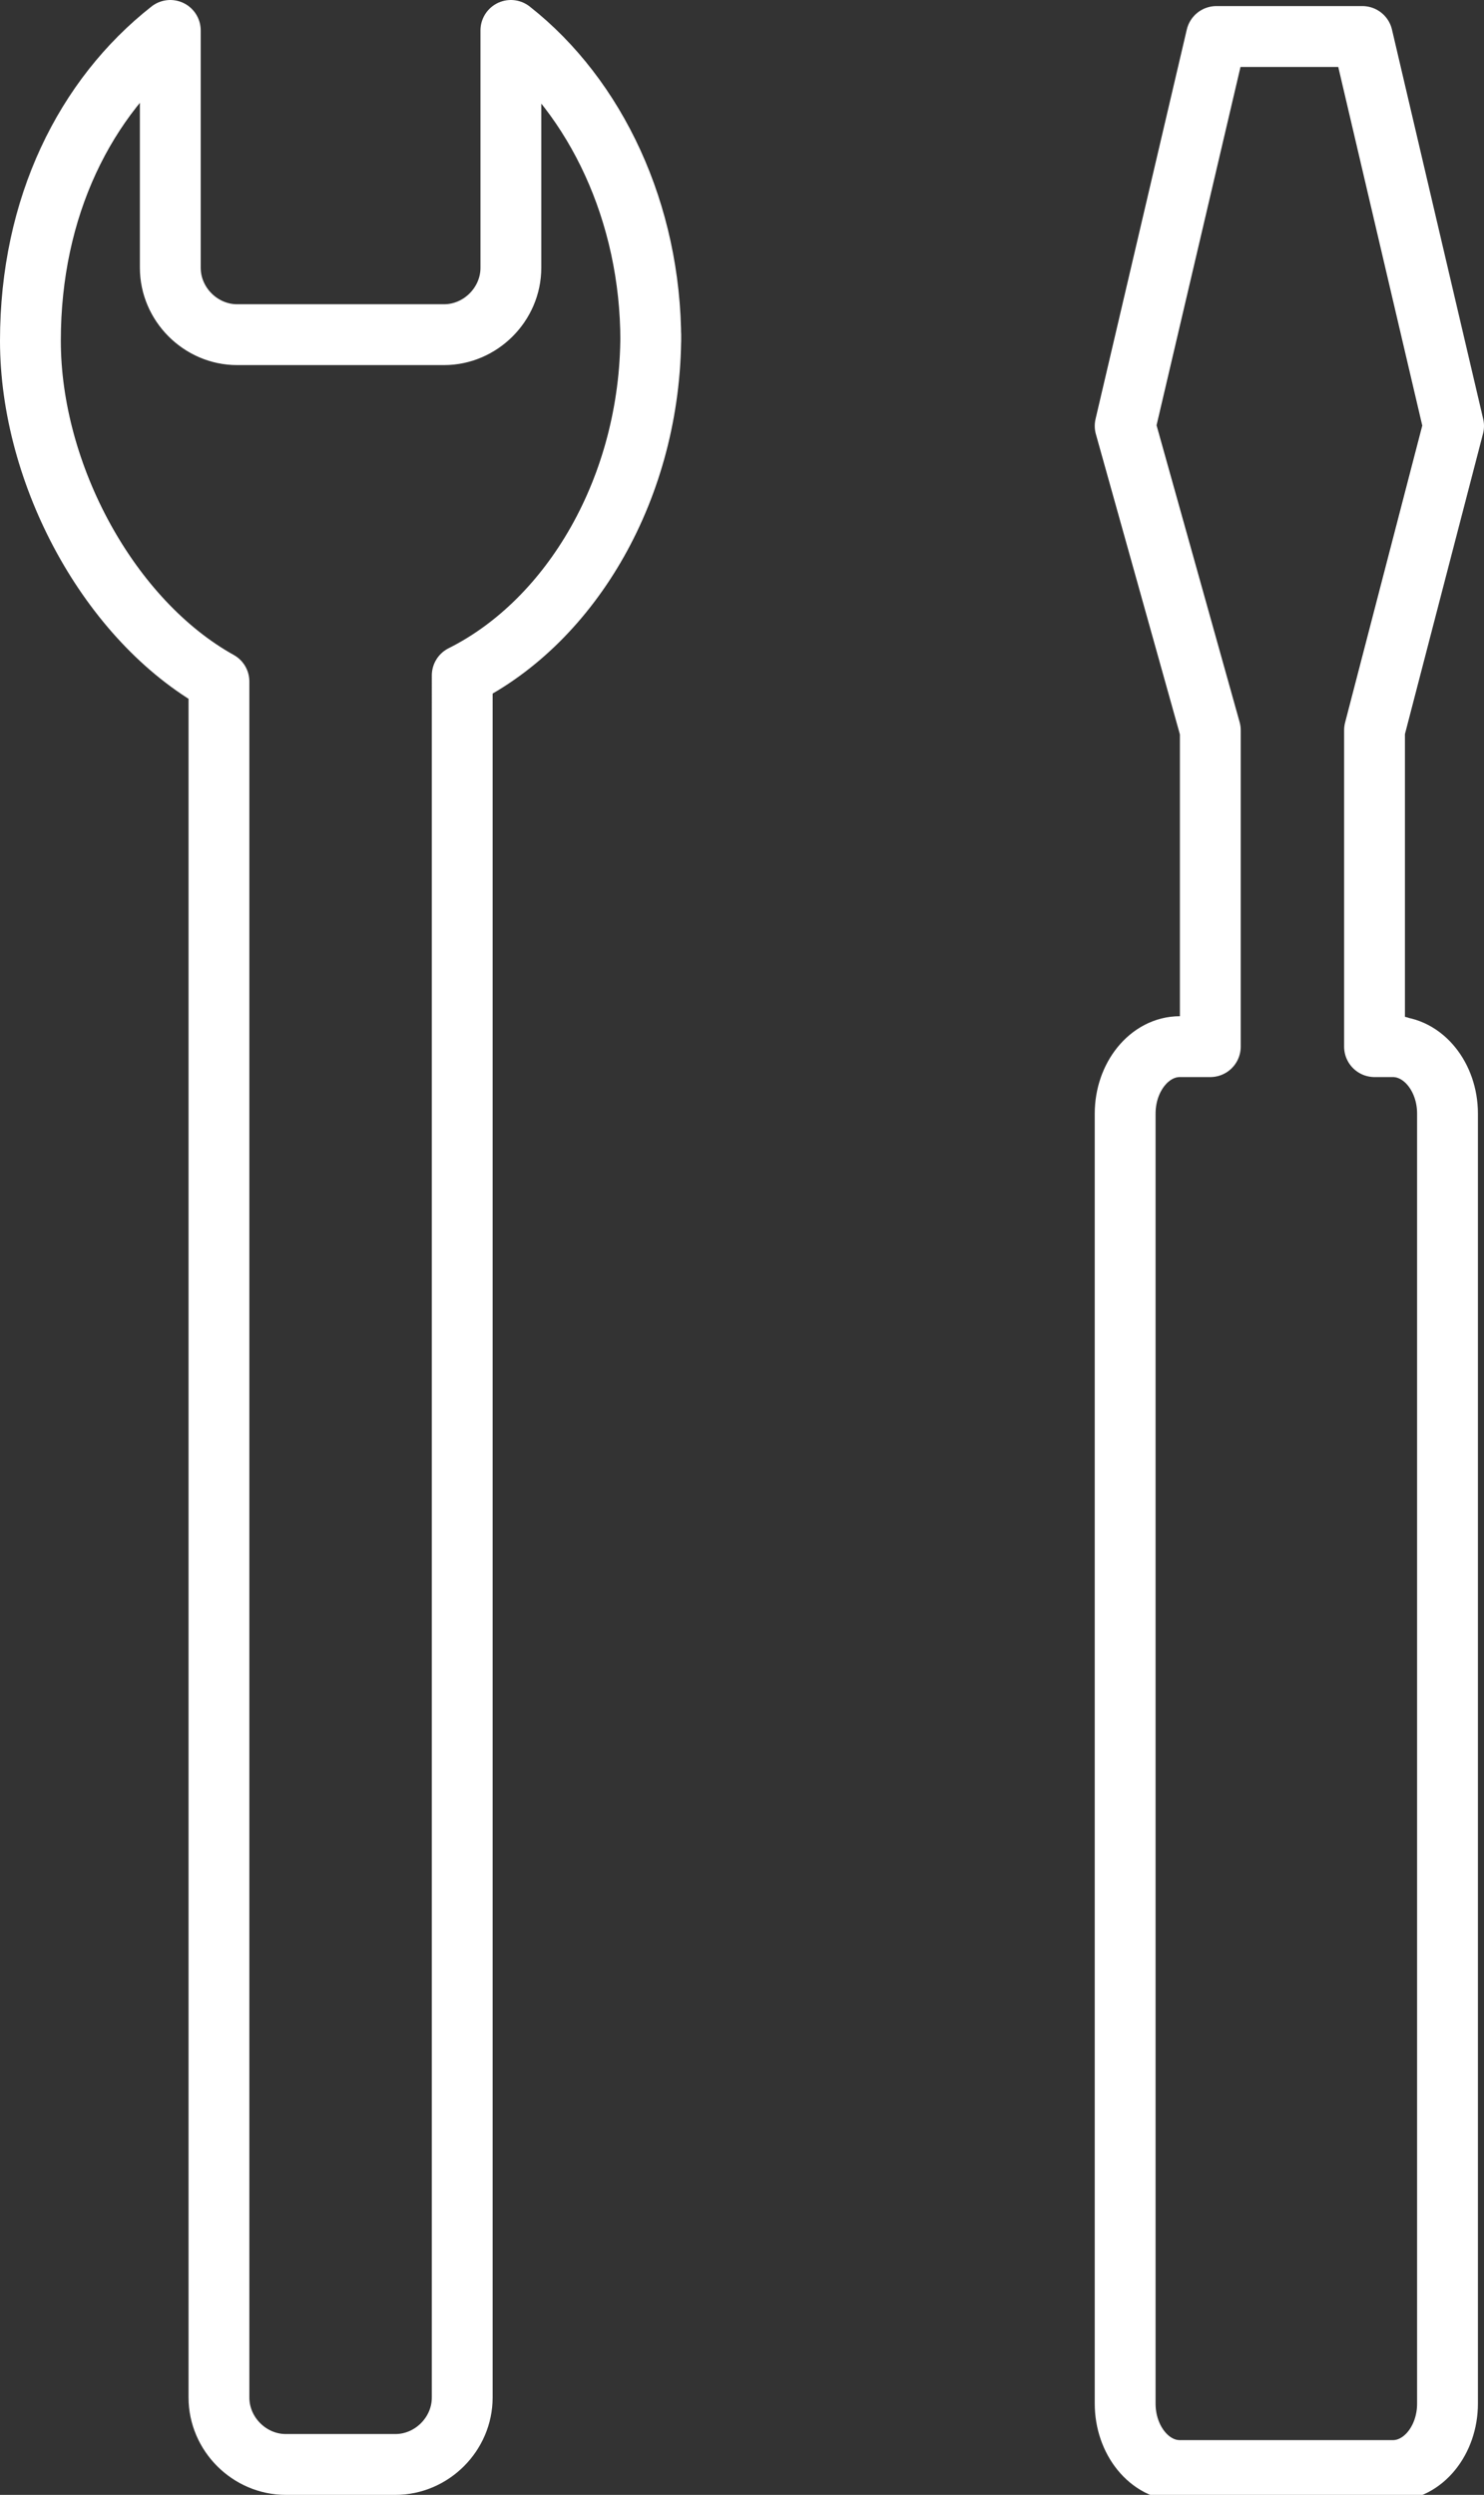
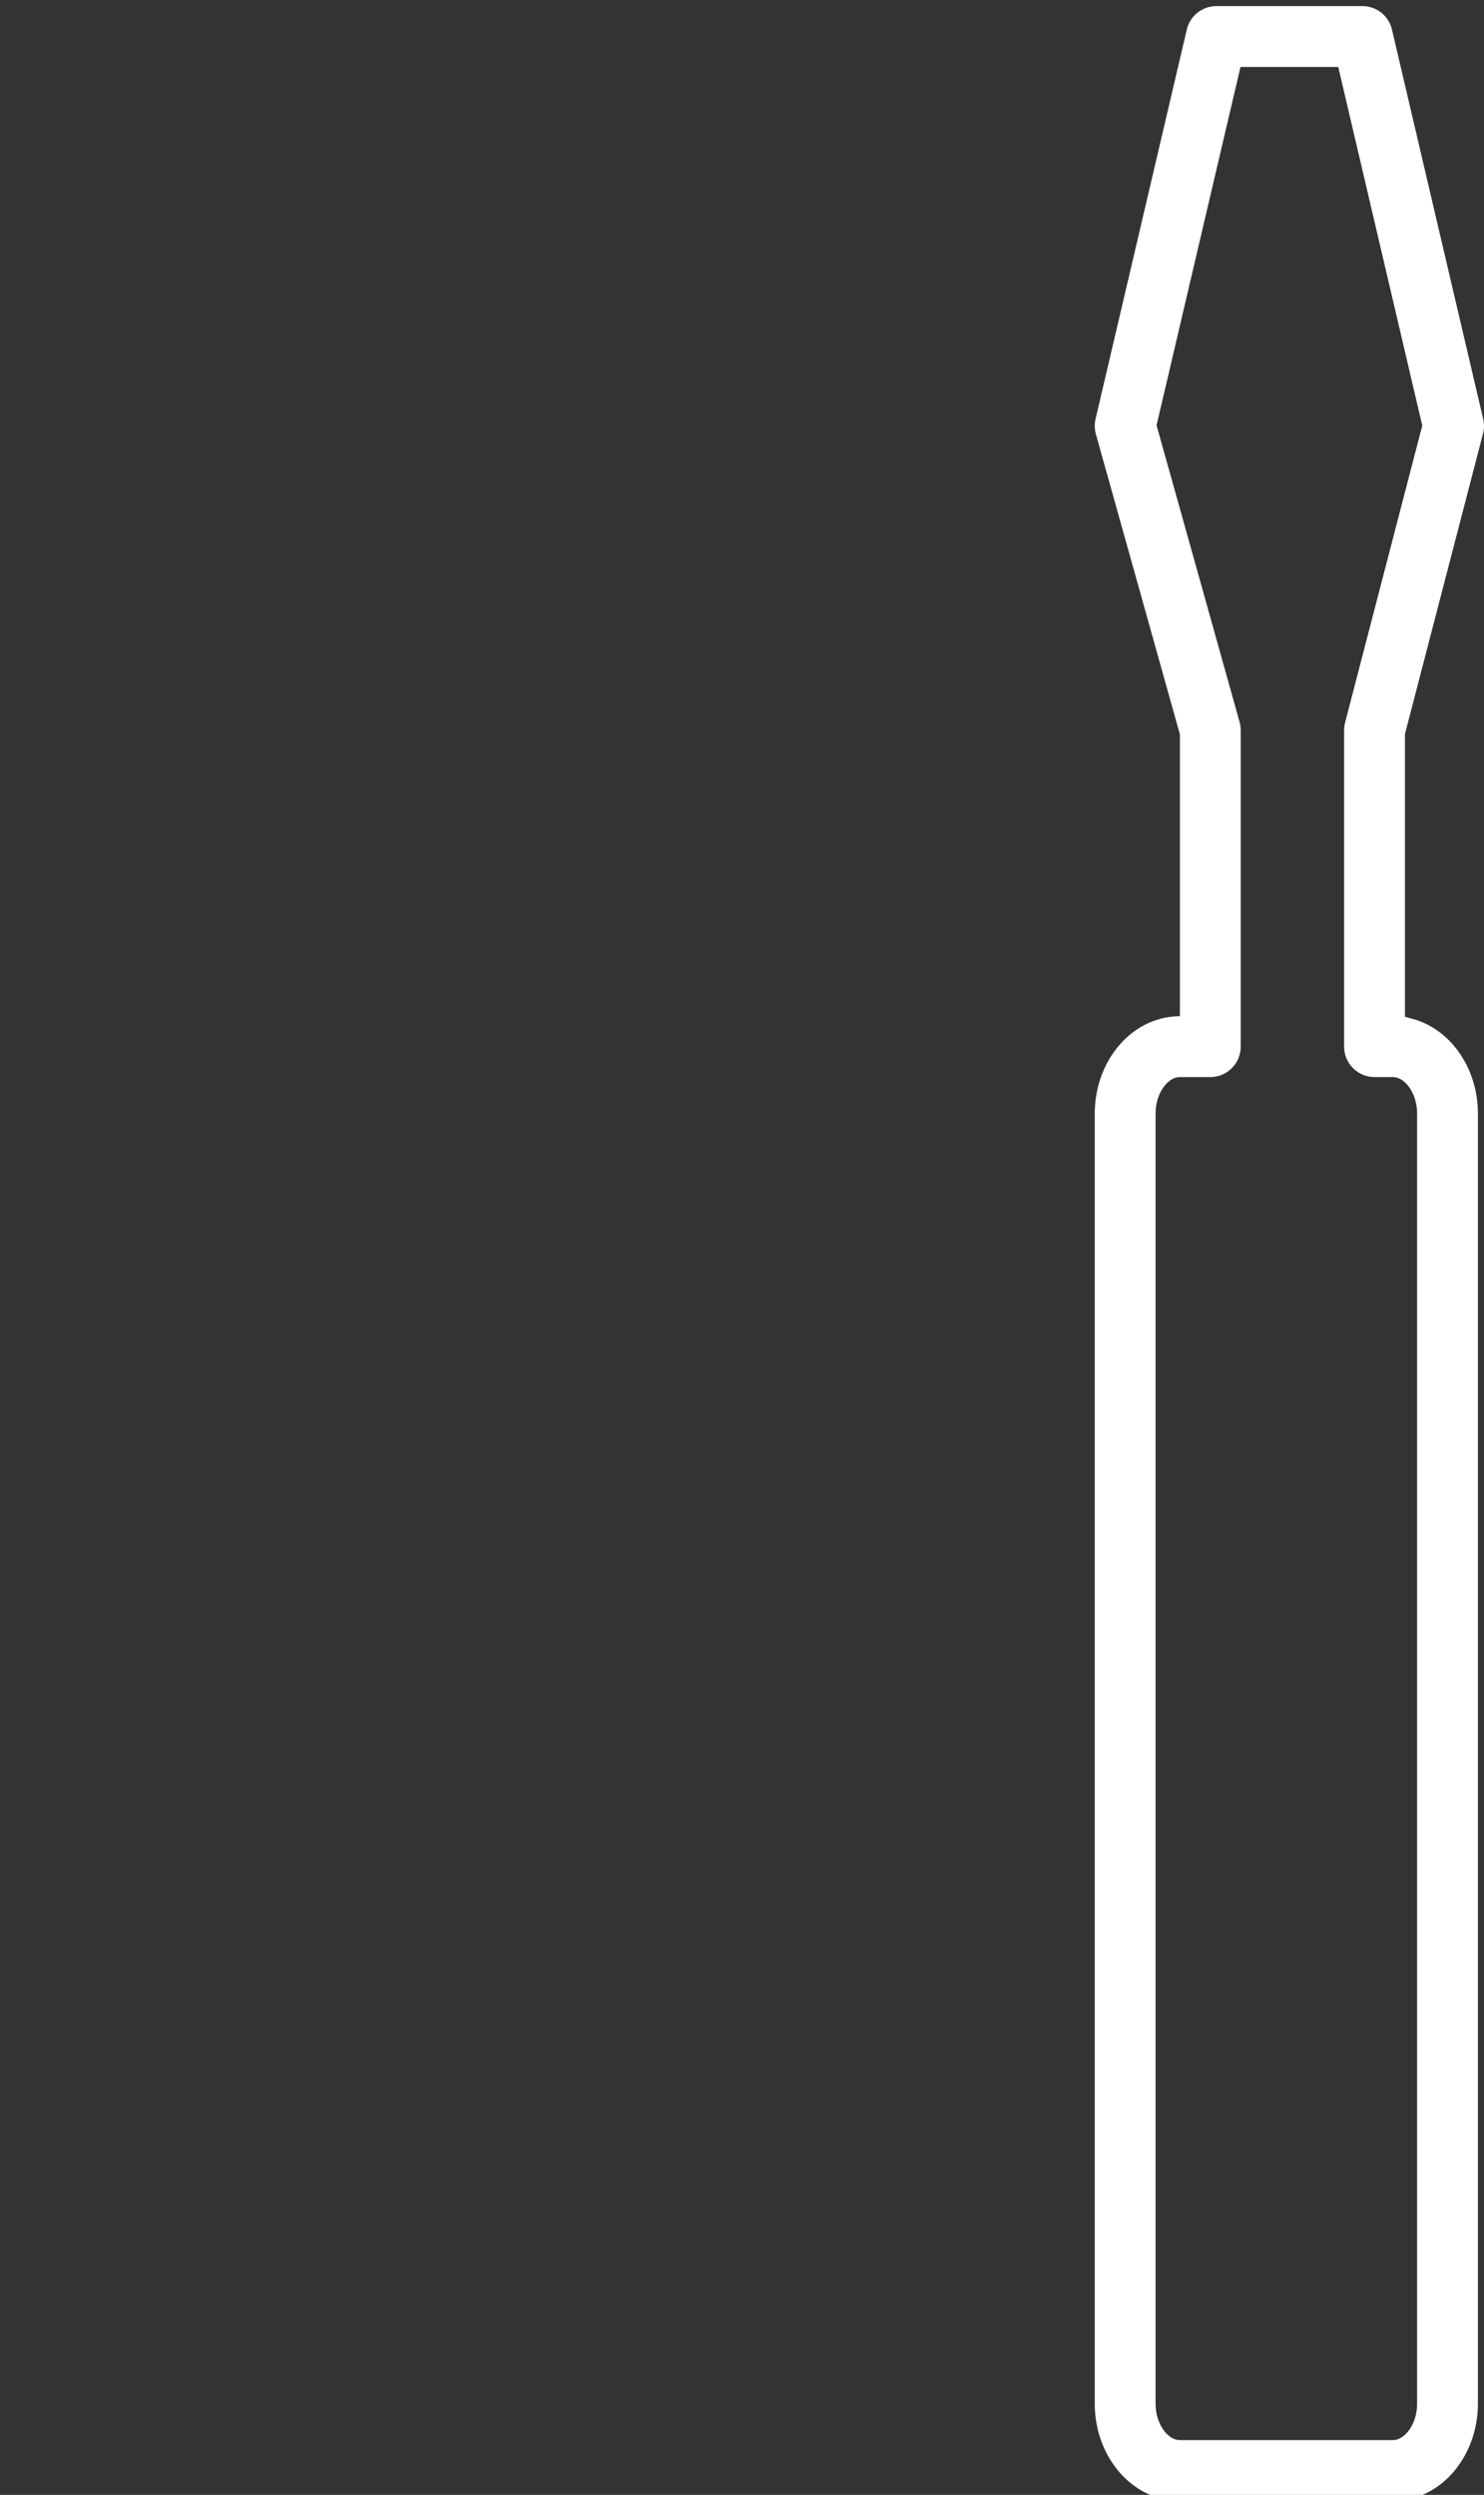
<svg xmlns="http://www.w3.org/2000/svg" id="Layer_1" data-name="Layer 1" version="1.1" viewBox="0 0 24.4 41">
  <rect x="0" y="0" width="24.4" height="41" fill="#333333" stroke="none" />
  <defs>
    <style>
      .cls-1 {
        fill: none;
        stroke: #fff;
        stroke-linecap: round;
        stroke-linejoin: round;
      }
    </style>
  </defs>
  <path class="cls-1" d="M23,17.2h-.4v-5.2c0,0,1.3-5,1.3-5l-1.5-6.4h-2.4l-1.5,6.4,1.4,5v5.2h-.5c-.5,0-.9.5-.9,1.1v21.2c0,.6.4,1.1.9,1.1h3.5c.5,0,.9-.5.9-1.1v-21.2c0-.6-.4-1.1-.9-1.1Z" />
-   <path class="cls-1" d="M10.7,5.6c0-2.1-.9-4-2.3-5.1v3.9c0,.6-.5,1.1-1.1,1.1h-3.4c-.6,0-1.1-.5-1.1-1.1V.5C1.4,1.6.5,3.4.5,5.6s1.3,4.6,3.1,5.6v28.2c0,.6.5,1.1,1.1,1.1h1.8c.6,0,1.1-.5,1.1-1.1V11.1c1.8-.9,3.1-3.1,3.1-5.6Z" />
</svg>